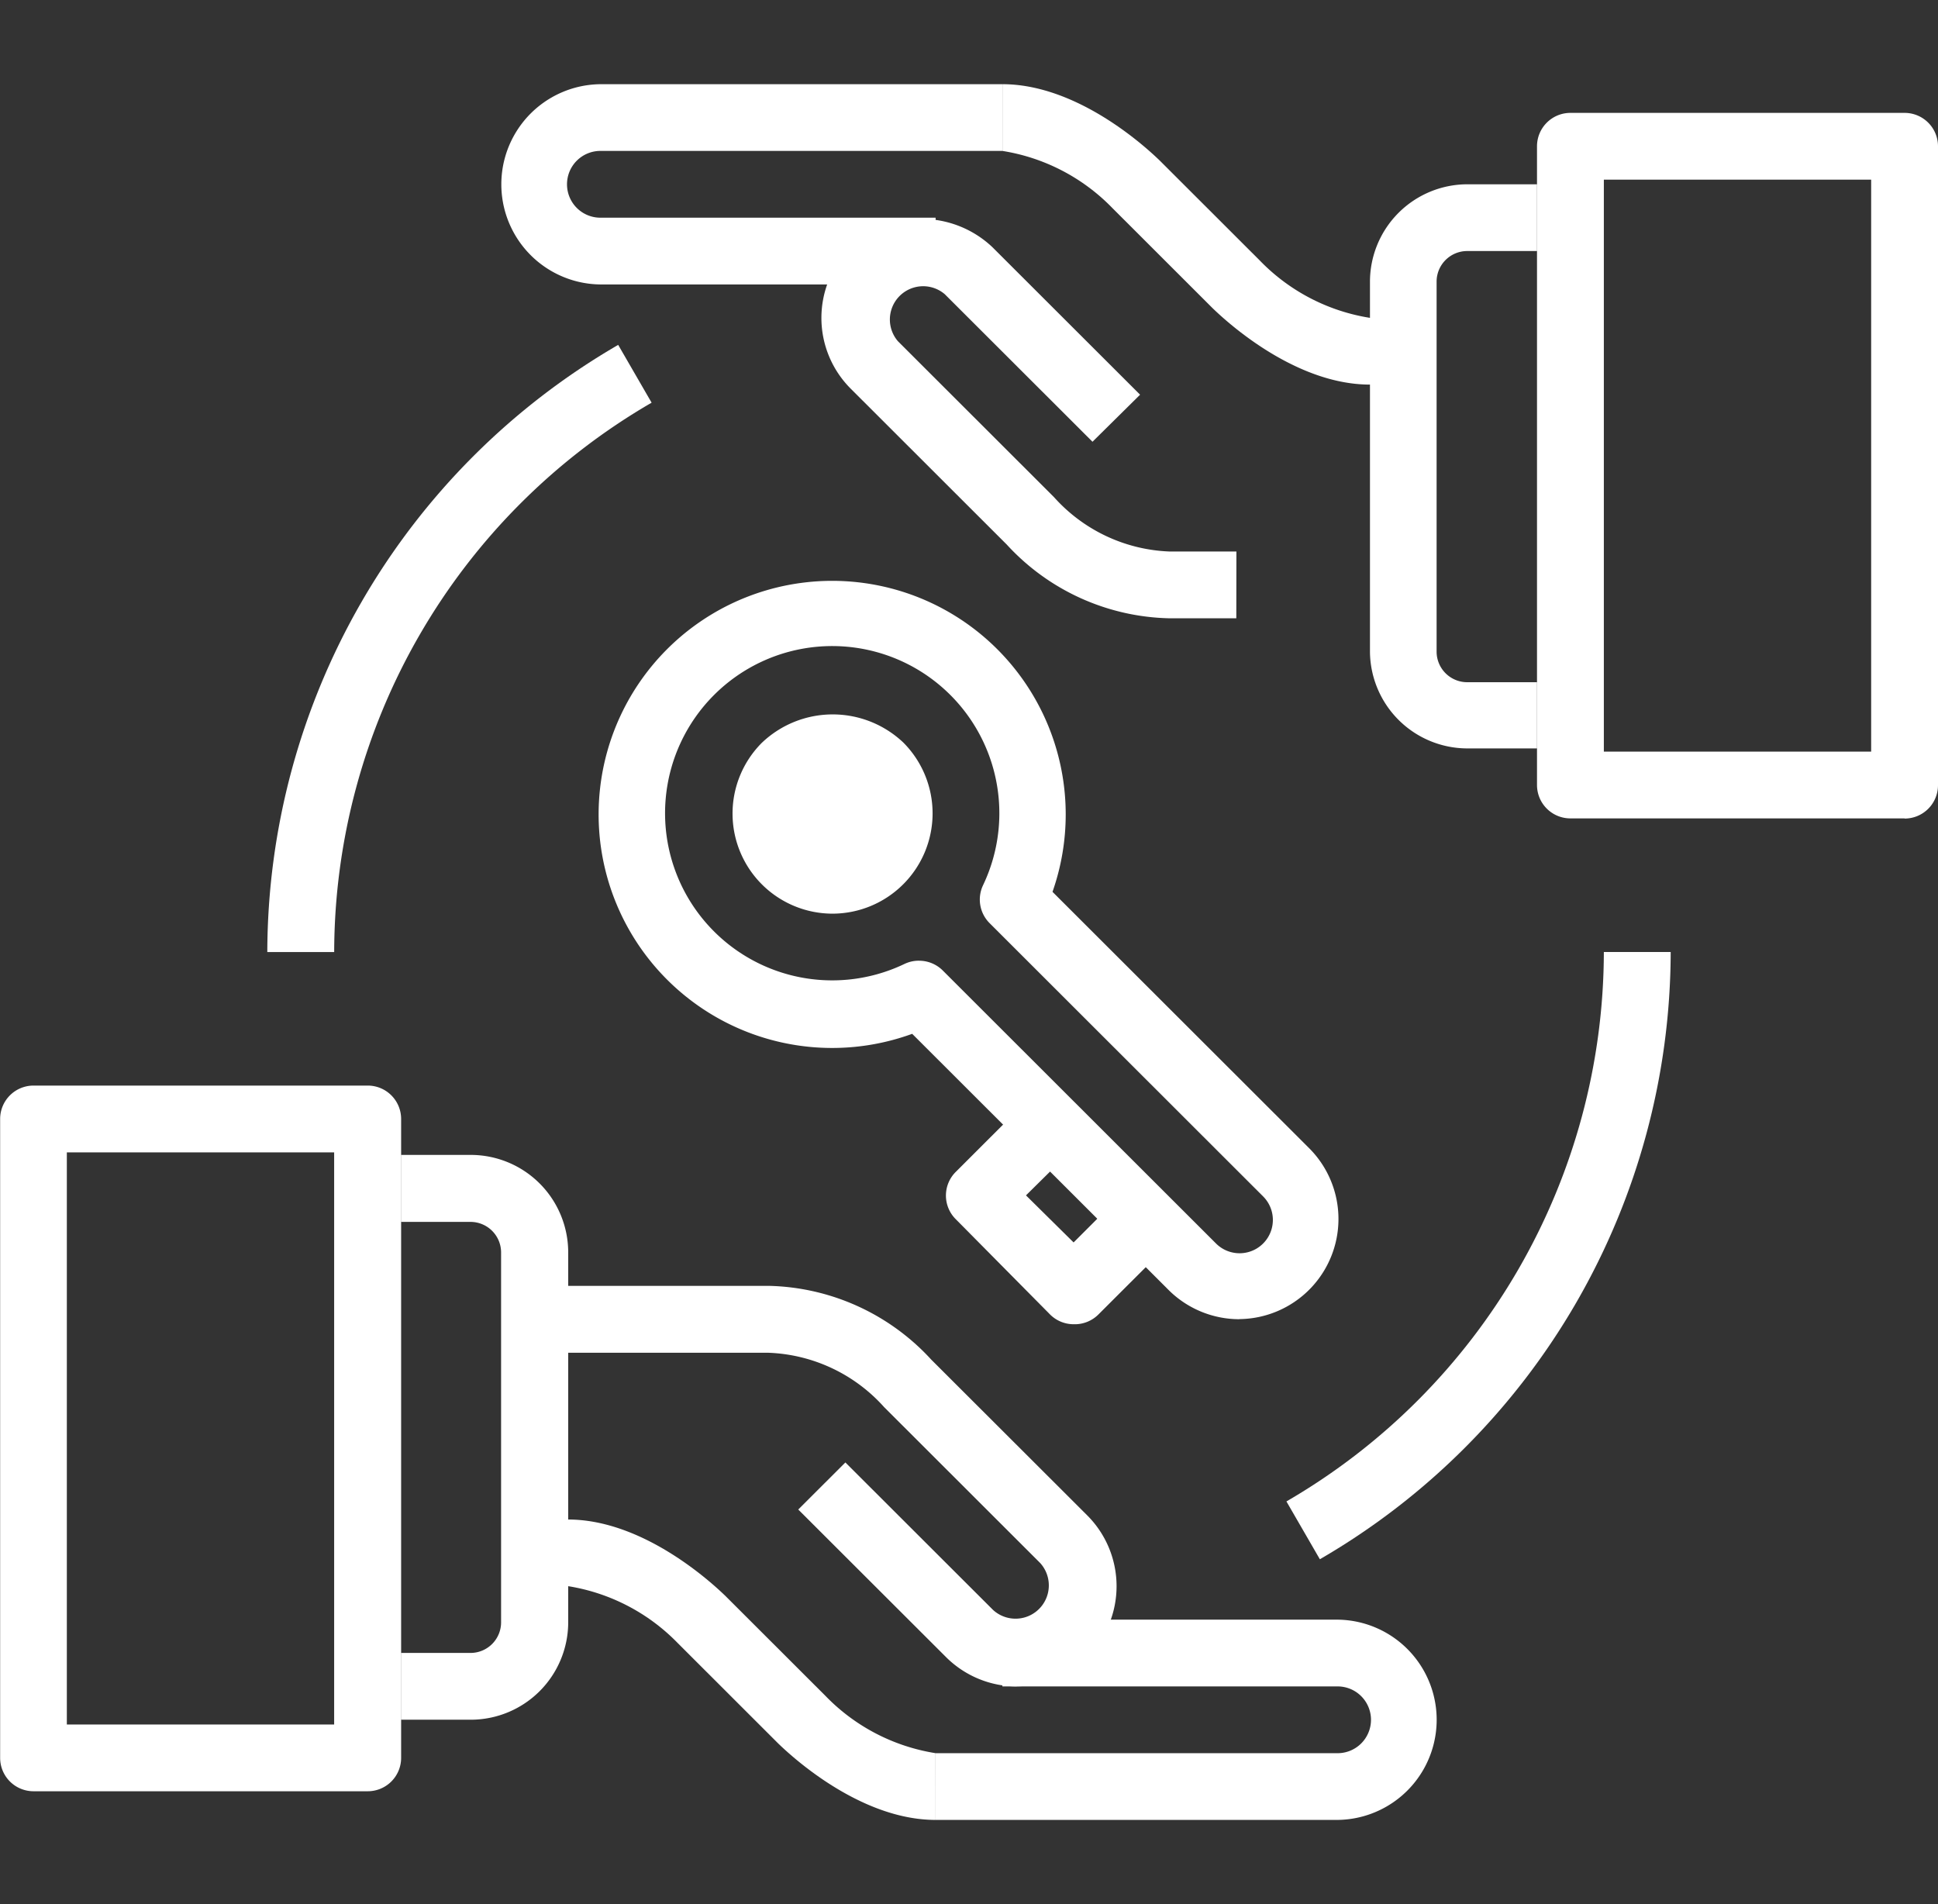
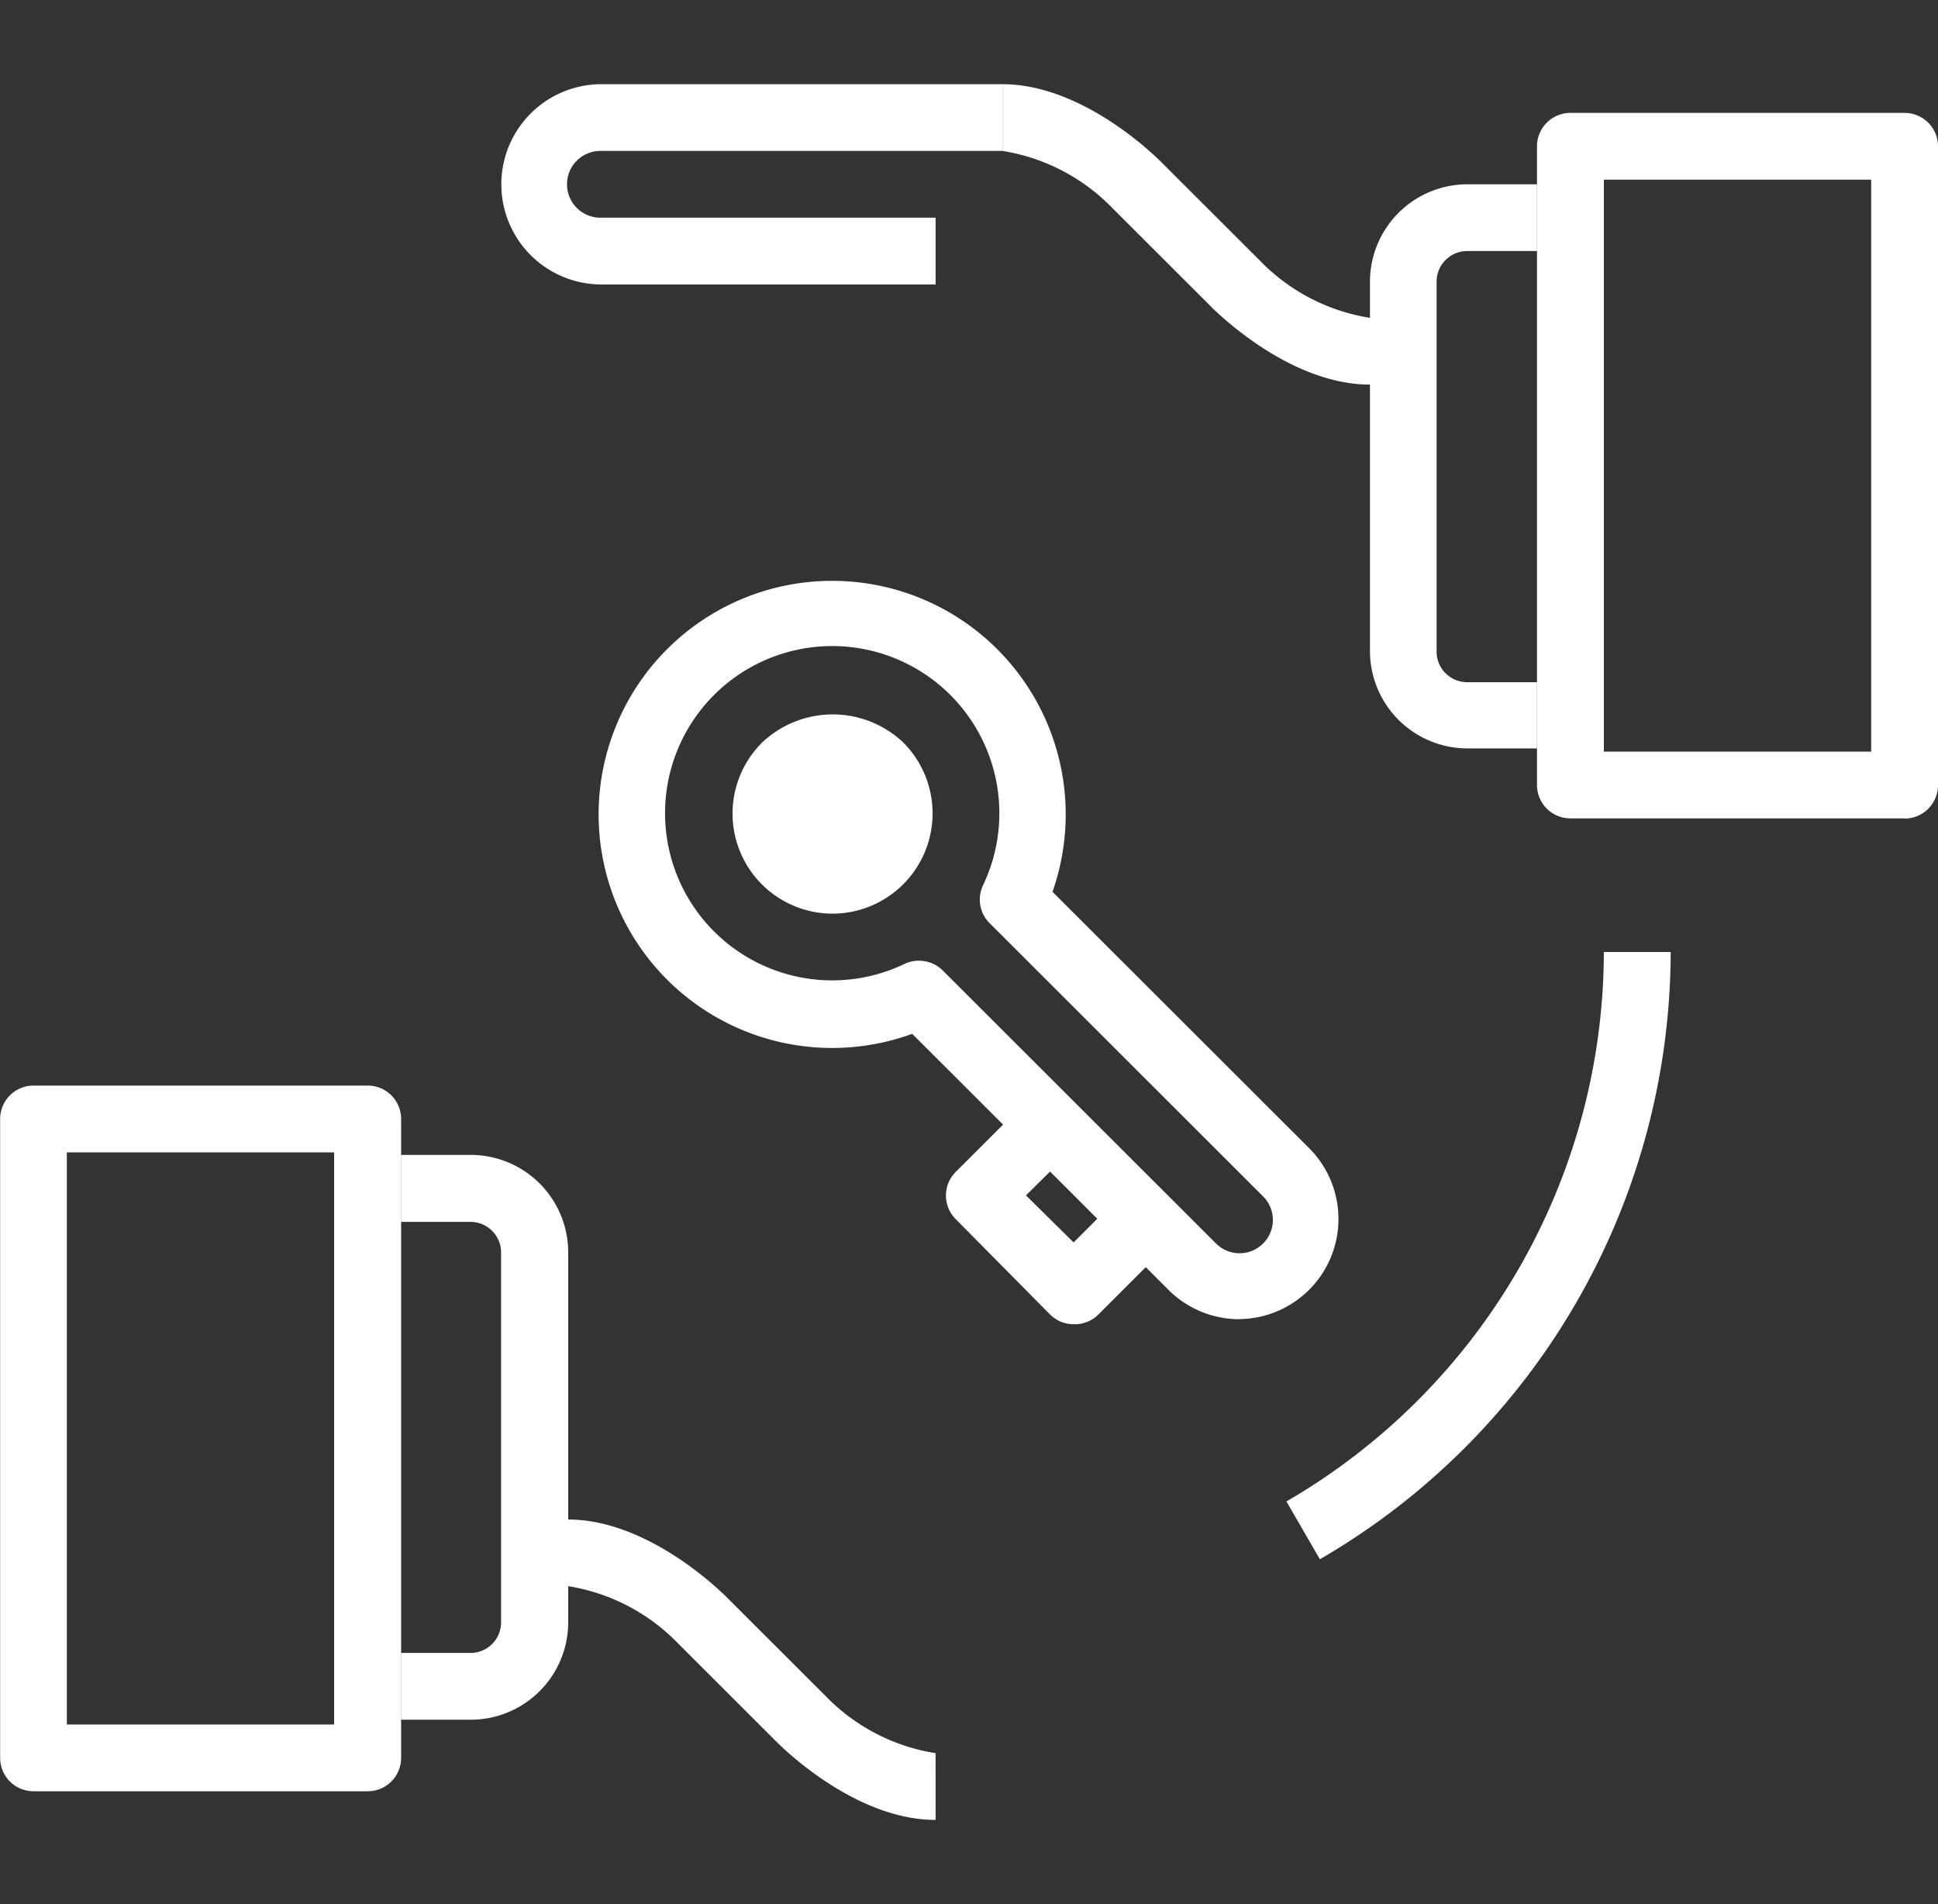
<svg xmlns="http://www.w3.org/2000/svg" width="57" height="56" viewBox="0 0 57 56">
  <rect x="0" y="0" width="57" height="56" fill="#333333" stroke="none" />
  <defs>
    <style>
      .cls-1, .cls-3 {
        fill: #fff;
      }

      .cls-1 {
        stroke: #95989a;
      }

      .cls-2 {
        clip-path: url(#clip-path);
      }
    </style>
    <clipPath id="clip-path">
      <rect id="Rectangle_300" data-name="Rectangle 300" class="cls-1" width="57" height="56" />
    </clipPath>
  </defs>
  <g id="Mask_Group_5" data-name="Mask Group 5" class="cls-2">
    <g id="noun-turnkey-4365396-FFFFFF" transform="translate(0 2.476)">
      <path id="Path_400" data-name="Path 400" class="cls-3" d="M48.86,25.579H46.806a2.868,2.868,0,0,1-2.86-2.847V11.855a2.868,2.868,0,0,1,2.86-2.867H48.86v1.963H46.806a.9.9,0,0,0-.9.9V22.732a.9.9,0,0,0,.9.9H48.86Z" transform="translate(-3.653 -6.044)" />
-       <path id="Path_401" data-name="Path 401" class="cls-3" d="M39.752,21.769H37.786A6.676,6.676,0,0,1,33,19.6l-4.589-4.584a2.943,2.943,0,0,1,0-4.162,3.03,3.03,0,0,1,4.167,0l4.344,4.339-1.4,1.384-4.344-4.339A.979.979,0,0,0,29.8,13.621l4.589,4.584a4.8,4.8,0,0,0,3.4,1.6h1.966Z" transform="translate(-3.39 -6.061)" />
      <path id="Path_402" data-name="Path 402" class="cls-3" d="M44.752,14.828H43.77c-2.309,0-4.393-2.022-4.629-2.248L36.193,9.635a5.761,5.761,0,0,0-3.233-1.679V5.993c2.309,0,4.393,2.022,4.629,2.248l2.948,2.945a5.761,5.761,0,0,0,3.233,1.679h.983Z" transform="translate(-3.477 -5.993)" />
      <path id="Path_403" data-name="Path 403" class="cls-3" d="M30.754,11.883H20.926a2.945,2.945,0,1,1,0-5.89H32.719V7.956H20.926a.982.982,0,1,0,0,1.963h9.828Z" transform="translate(-3.236 -5.993)" />
      <path id="Path_404" data-name="Path 404" class="cls-3" d="M59.75,27.6H49.922a.982.982,0,0,1-.983-.982V7.833a.982.982,0,0,1,.983-.982H59.75a.982.982,0,0,1,.983.982v18.79a.982.982,0,0,1-.983.982Zm-8.845-1.963h7.862V8.815H50.905Z" transform="translate(-3.733 -6.007)" />
      <path id="Path_405" data-name="Path 405" class="cls-3" d="M17.036,54.641H14.982V52.677h2.044a.9.9,0,0,0,.9-.9V40.9a.9.9,0,0,0-.9-.9H14.982V38.03h2.044A2.868,2.868,0,0,1,19.9,40.9V51.774a2.868,2.868,0,0,1-2.86,2.867Z" transform="translate(-3.188 -6.54)" />
-       <path id="Path_406" data-name="Path 406" class="cls-3" d="M33.158,53.729a2.95,2.95,0,0,1-2.083-.864L26.73,48.526l1.386-1.384L32.46,51.48A.979.979,0,0,0,33.846,50.1l-4.589-4.584a4.8,4.8,0,0,0-3.4-1.6H18.977V41.948h6.879a6.676,6.676,0,0,1,4.786,2.17L35.231,48.7a2.945,2.945,0,0,1-2.074,5.026Z" transform="translate(-3.252 -6.607)" />
      <path id="Path_407" data-name="Path 407" class="cls-3" d="M30.77,57.775c-2.309,0-4.393-2.022-4.629-2.248l-2.948-2.945A5.761,5.761,0,0,0,19.959,50.9h-.983V48.94h.983c2.309,0,4.393,2.022,4.629,2.248l2.948,2.945a5.761,5.761,0,0,0,3.233,1.679Z" transform="translate(-3.252 -6.727)" />
-       <path id="Path_408" data-name="Path 408" class="cls-3" d="M42.755,57.826H30.962V55.863H42.755a.982.982,0,1,0,0-1.963H32.927V51.936h9.828a2.945,2.945,0,1,1,0,5.89Z" transform="translate(-3.445 -6.778)" />
      <path id="Path_409" data-name="Path 409" class="cls-3" d="M13.807,56.71H3.979A.982.982,0,0,1,3,55.728V36.938a.982.982,0,0,1,.983-.982h9.828a.982.982,0,0,1,.983.982v18.79a.982.982,0,0,1-.983.982ZM4.962,54.747h7.862V37.92H4.962Z" transform="translate(-2.996 -6.505)" />
      <path id="Path_410" data-name="Path 410" class="cls-3" d="M39.733,42.569a2.95,2.95,0,0,1-2.054-.834l-7.567-7.559A6.869,6.869,0,1,1,34.239,30l7.568,7.559a2.945,2.945,0,0,1-2.074,5.007ZM30.309,32.026a.984.984,0,0,1,.7.285l8.039,8.031a.979.979,0,0,0,1.386-1.384l-8.039-8.031a.981.981,0,0,1-.2-1.119,4.916,4.916,0,1,0-2.319,2.317.983.983,0,0,1,.432-.1Z" transform="translate(-3.283 -6.247)" />
      <path id="Path_411" data-name="Path 411" class="cls-3" d="M27.838,30.71a2.944,2.944,0,0,1-2.083-5.026,3.019,3.019,0,0,1,4.167,0,2.95,2.95,0,0,1-2.083,5.026Zm0-3.927a.986.986,0,1,1-.01,0Z" transform="translate(-3.347 -6.315)" />
      <path id="Path_412" data-name="Path 412" class="cls-3" d="M35.036,42.983a.984.984,0,0,1-.7-.285L31.557,39.89a.981.981,0,0,1,0-1.384l2.083-2.081,1.386,1.384-1.4,1.384,1.4,1.384,1.386-1.384,1.435,1.414-2.083,2.081a.984.984,0,0,1-.727.295Z" transform="translate(-3.45 -6.513)" />
-       <path id="Path_413" data-name="Path 413" class="cls-3" d="M12.952,31.65H10.986A20.691,20.691,0,0,1,21.306,13.793l.983,1.7a18.717,18.717,0,0,0-9.336,16.158Z" transform="translate(-3.124 -6.126)" />
      <path id="Path_414" data-name="Path 414" class="cls-3" d="M42.432,49.817l-.983-1.7a18.717,18.717,0,0,0,9.336-16.158h1.966A20.691,20.691,0,0,1,42.432,49.818Z" transform="translate(-3.613 -6.436)" />
    </g>
  </g>
</svg>